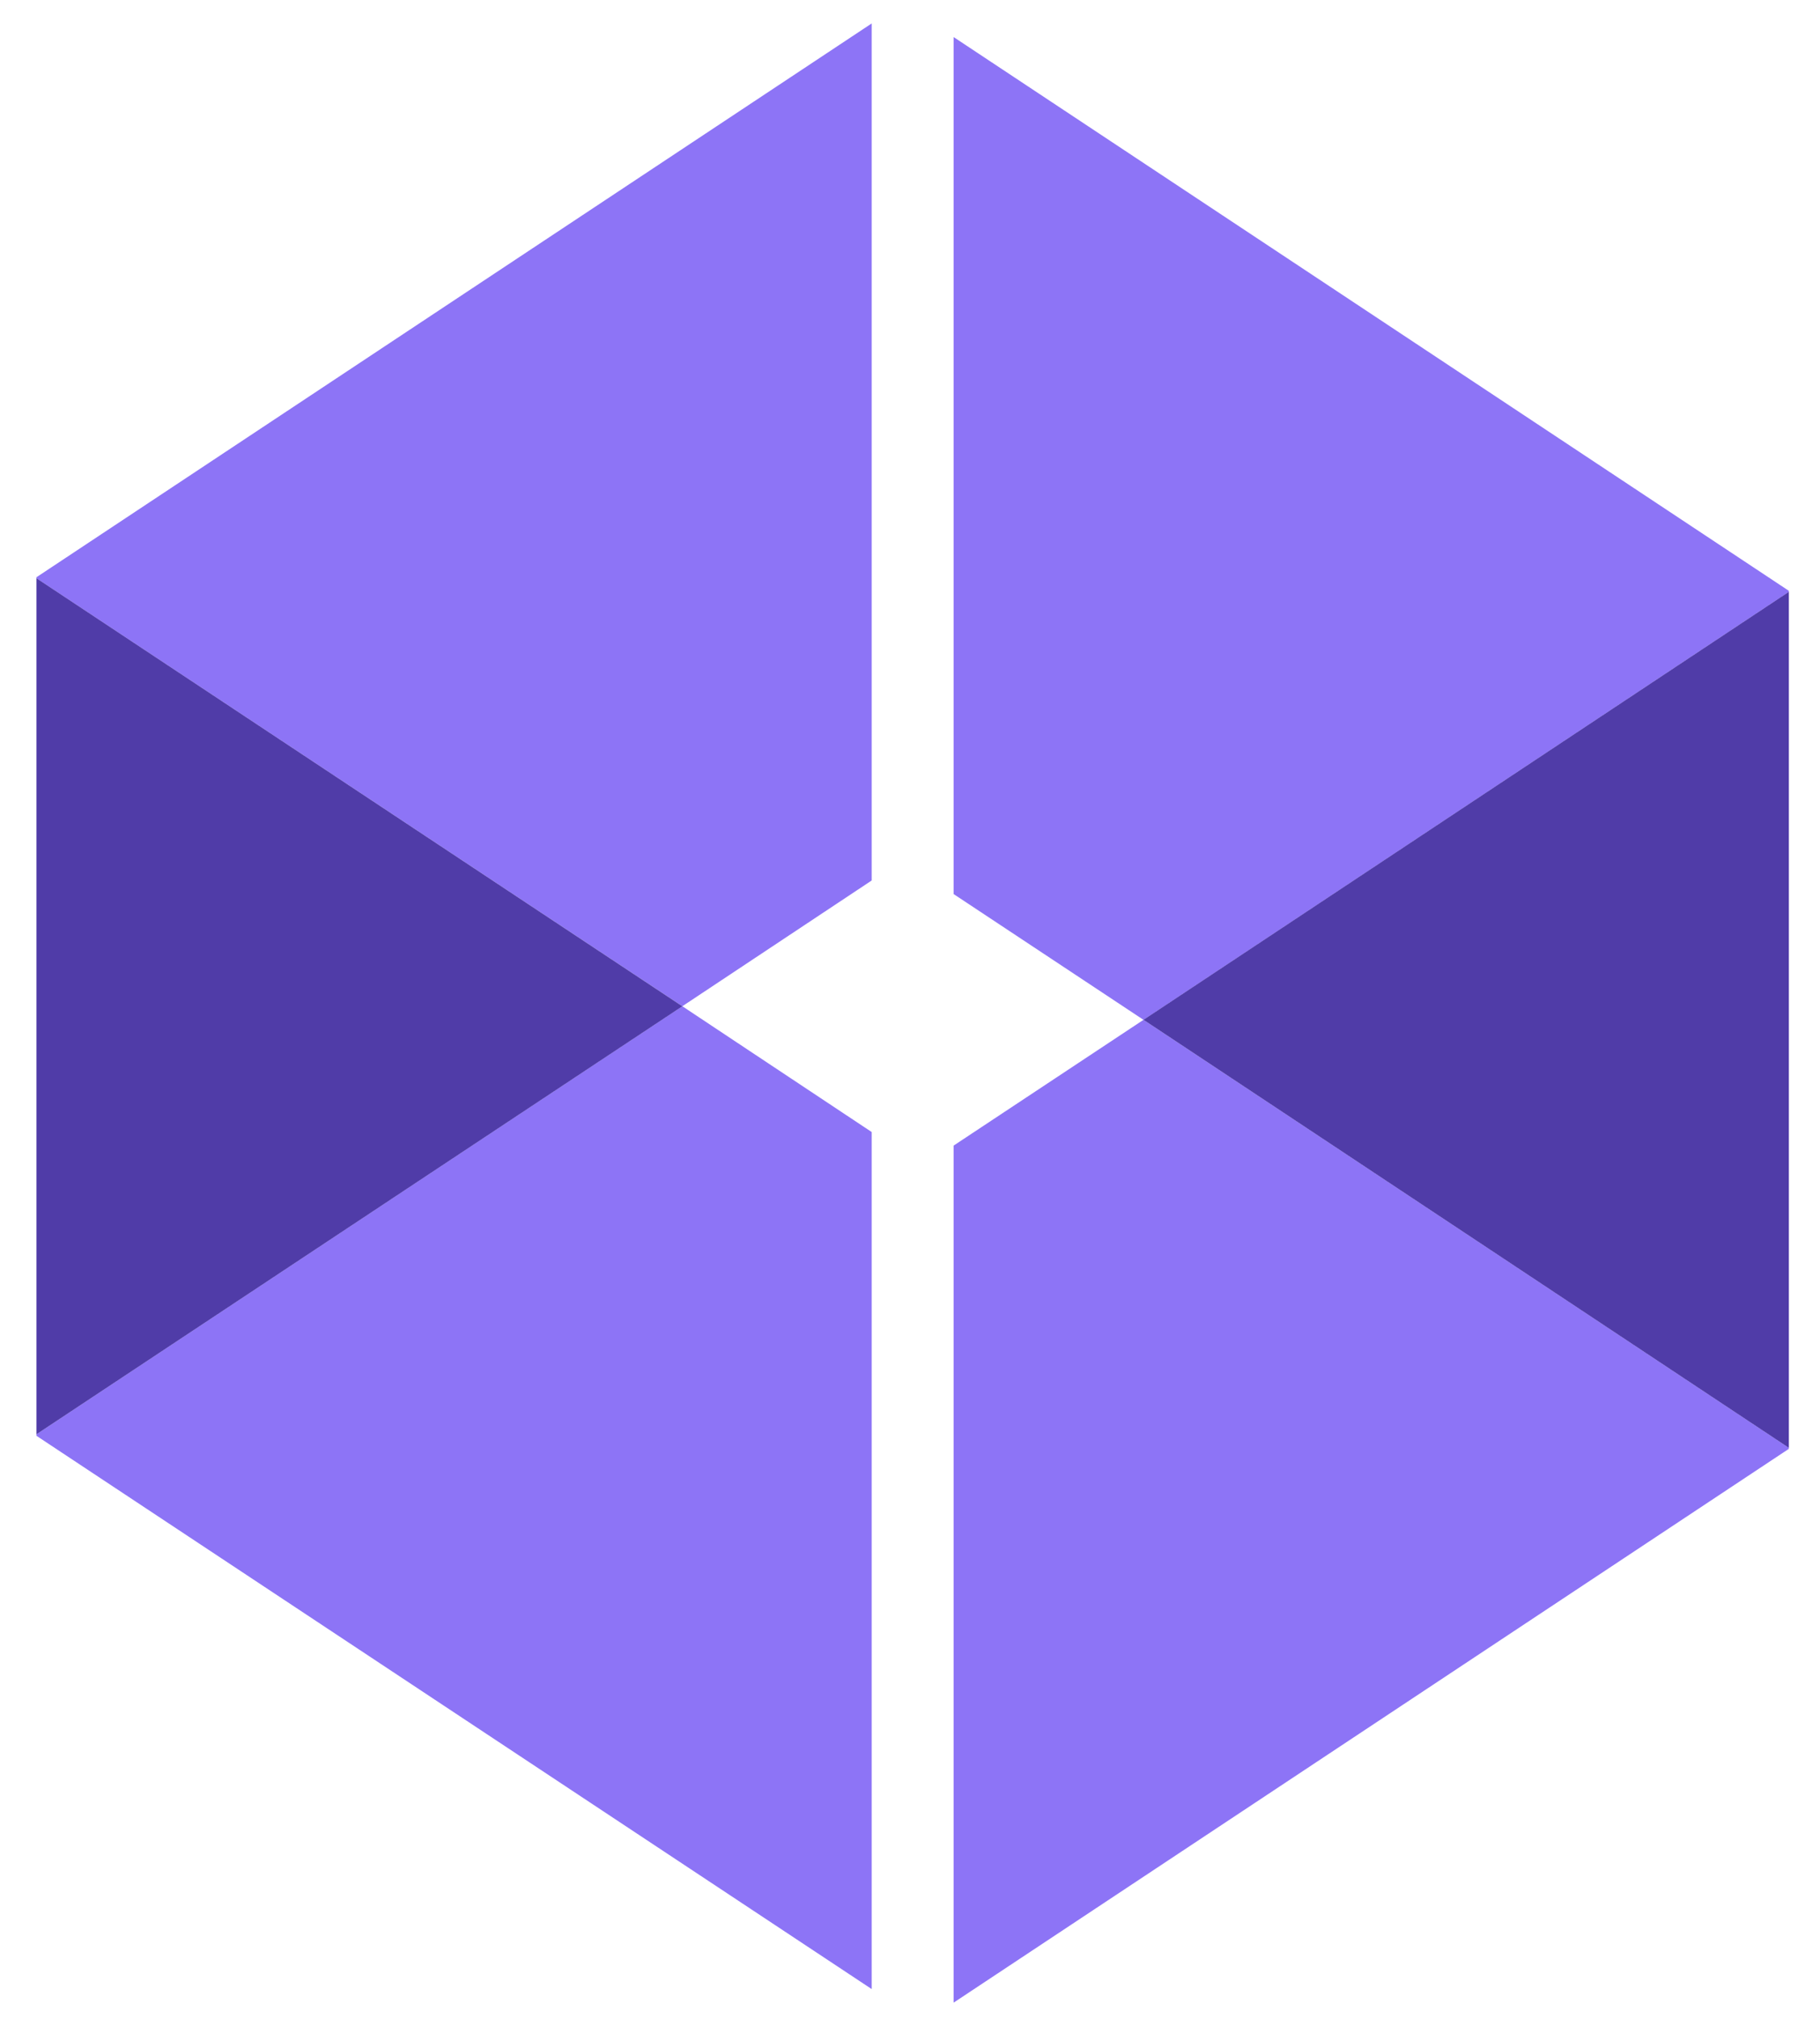
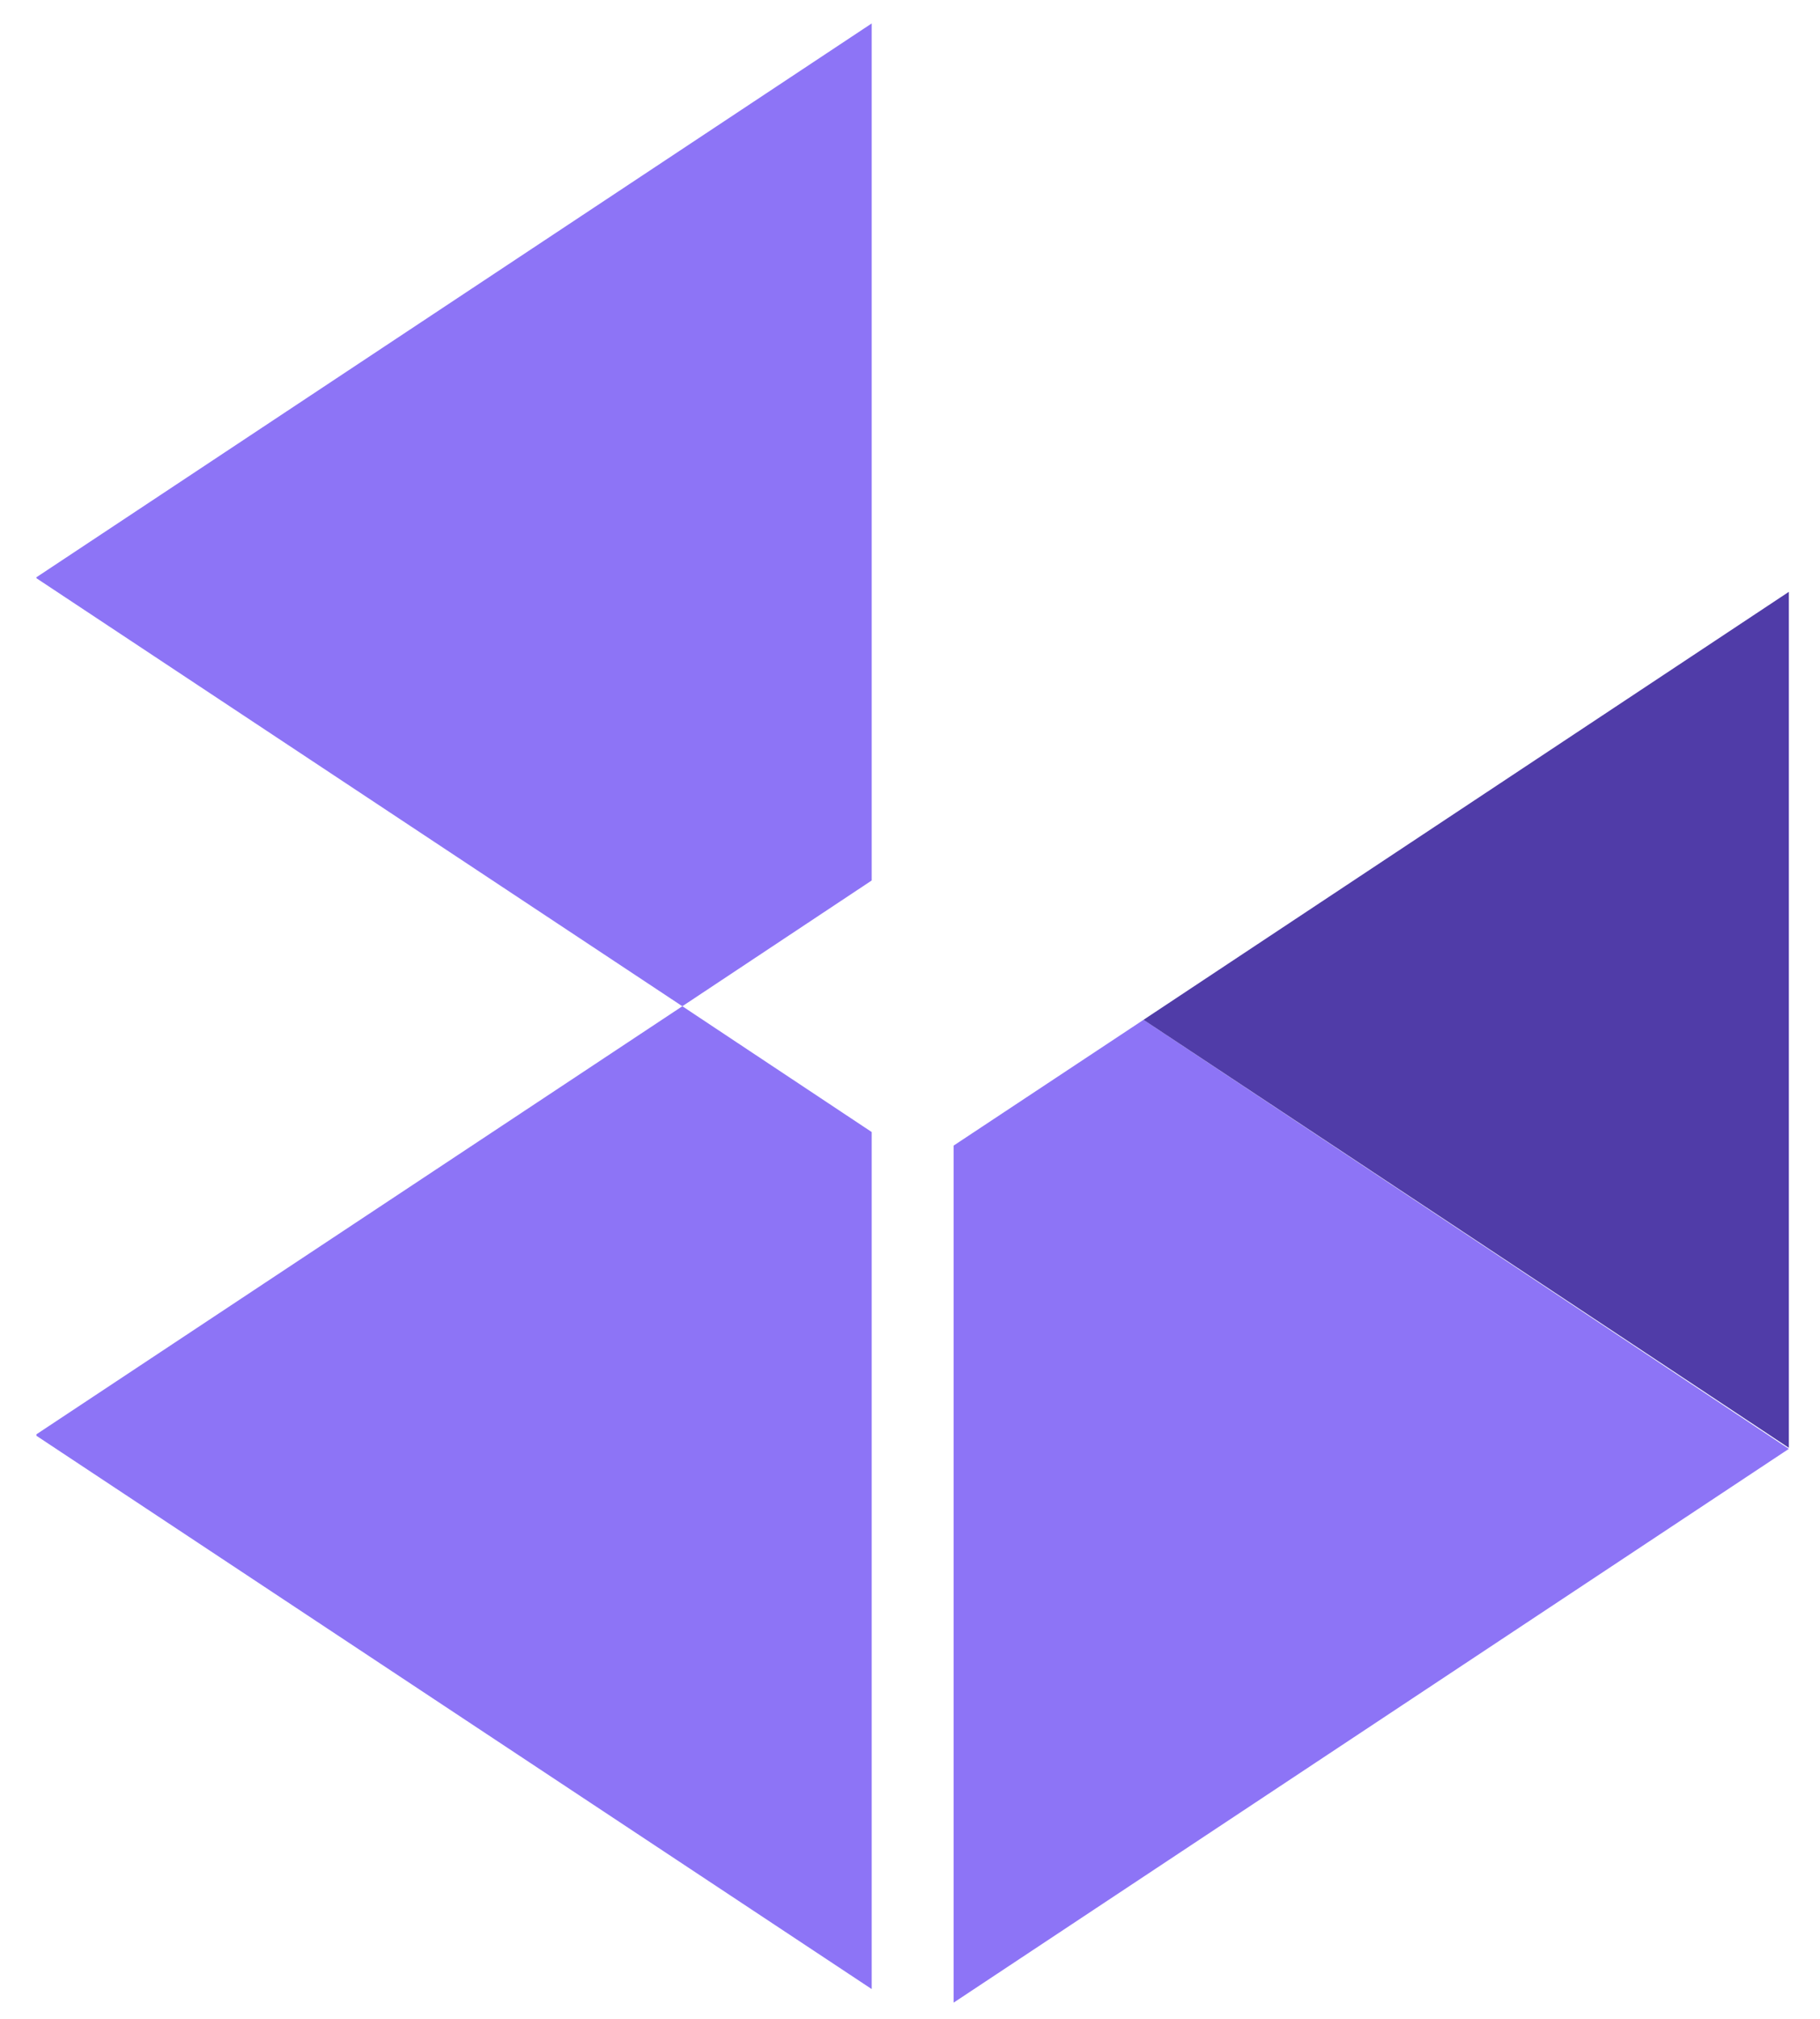
<svg xmlns="http://www.w3.org/2000/svg" width="46" height="51" viewBox="0 0 46 51" fill="none">
  <path opacity="0.8" d="M22.032 0.592L0.922 14.582V14.608L17.246 25.42L22.032 22.243V0.592Z" fill="#7152F3" />
  <path opacity="0.8" d="M0.922 36.272L22.032 50.249V28.598L17.246 25.42L0.922 36.233V36.272Z" fill="#7152F3" />
-   <path opacity="0.8" d="M45.212 14.925L24.102 0.936V22.586L28.902 25.764L45.212 14.952V14.925Z" fill="#7152F3" />
-   <path opacity="0.8" d="M24.102 50.592L45.212 36.602V36.575L28.902 25.763L24.102 28.941V50.592Z" fill="#7152F3" />
-   <path opacity="0.8" d="M0.922 14.608V36.233L17.246 25.421L0.922 14.608Z" fill="#250C92" />
+   <path opacity="0.8" d="M24.102 50.592L45.212 36.602L28.902 25.763L24.102 28.941V50.592Z" fill="#7152F3" />
  <path opacity="0.8" d="M45.213 36.576V14.951L28.902 25.763L45.213 36.576Z" fill="#250C92" />
</svg>